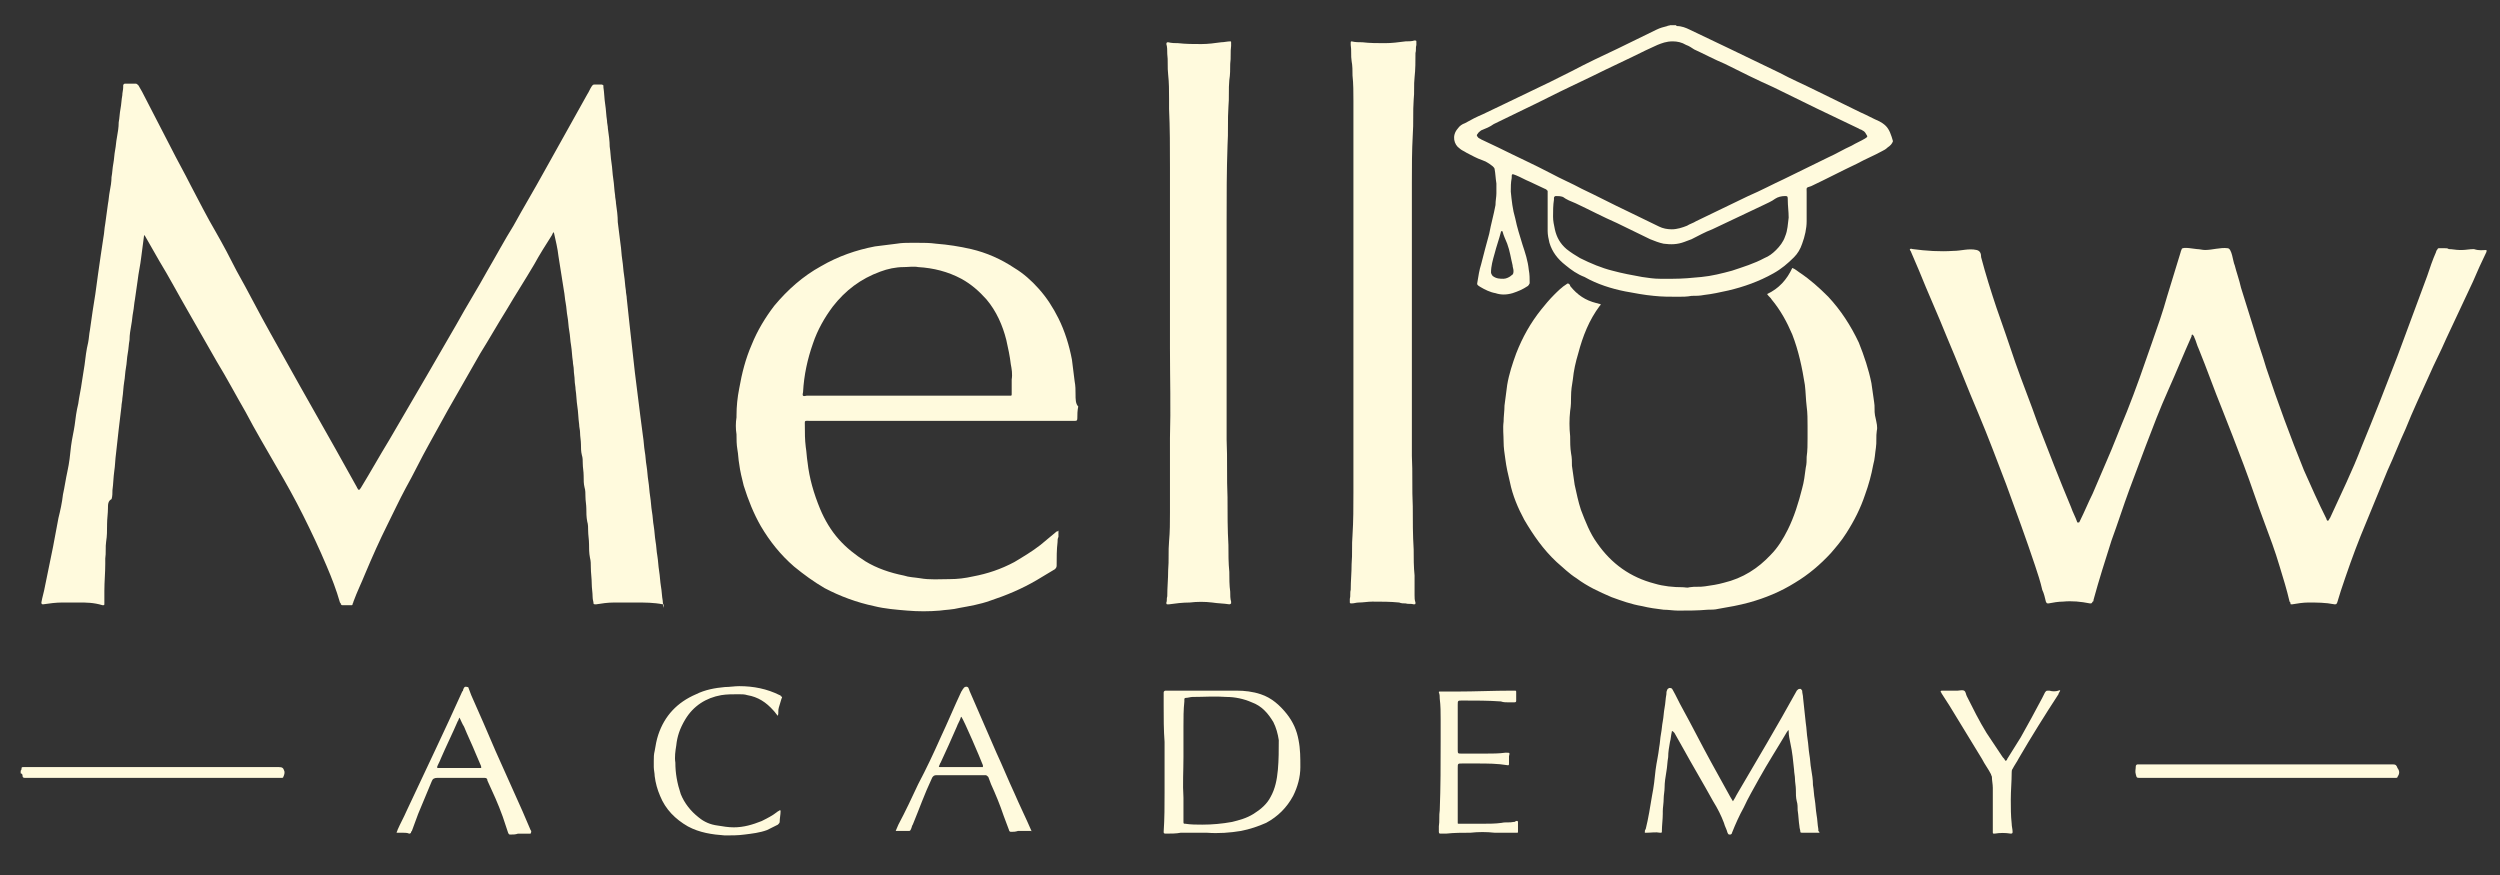
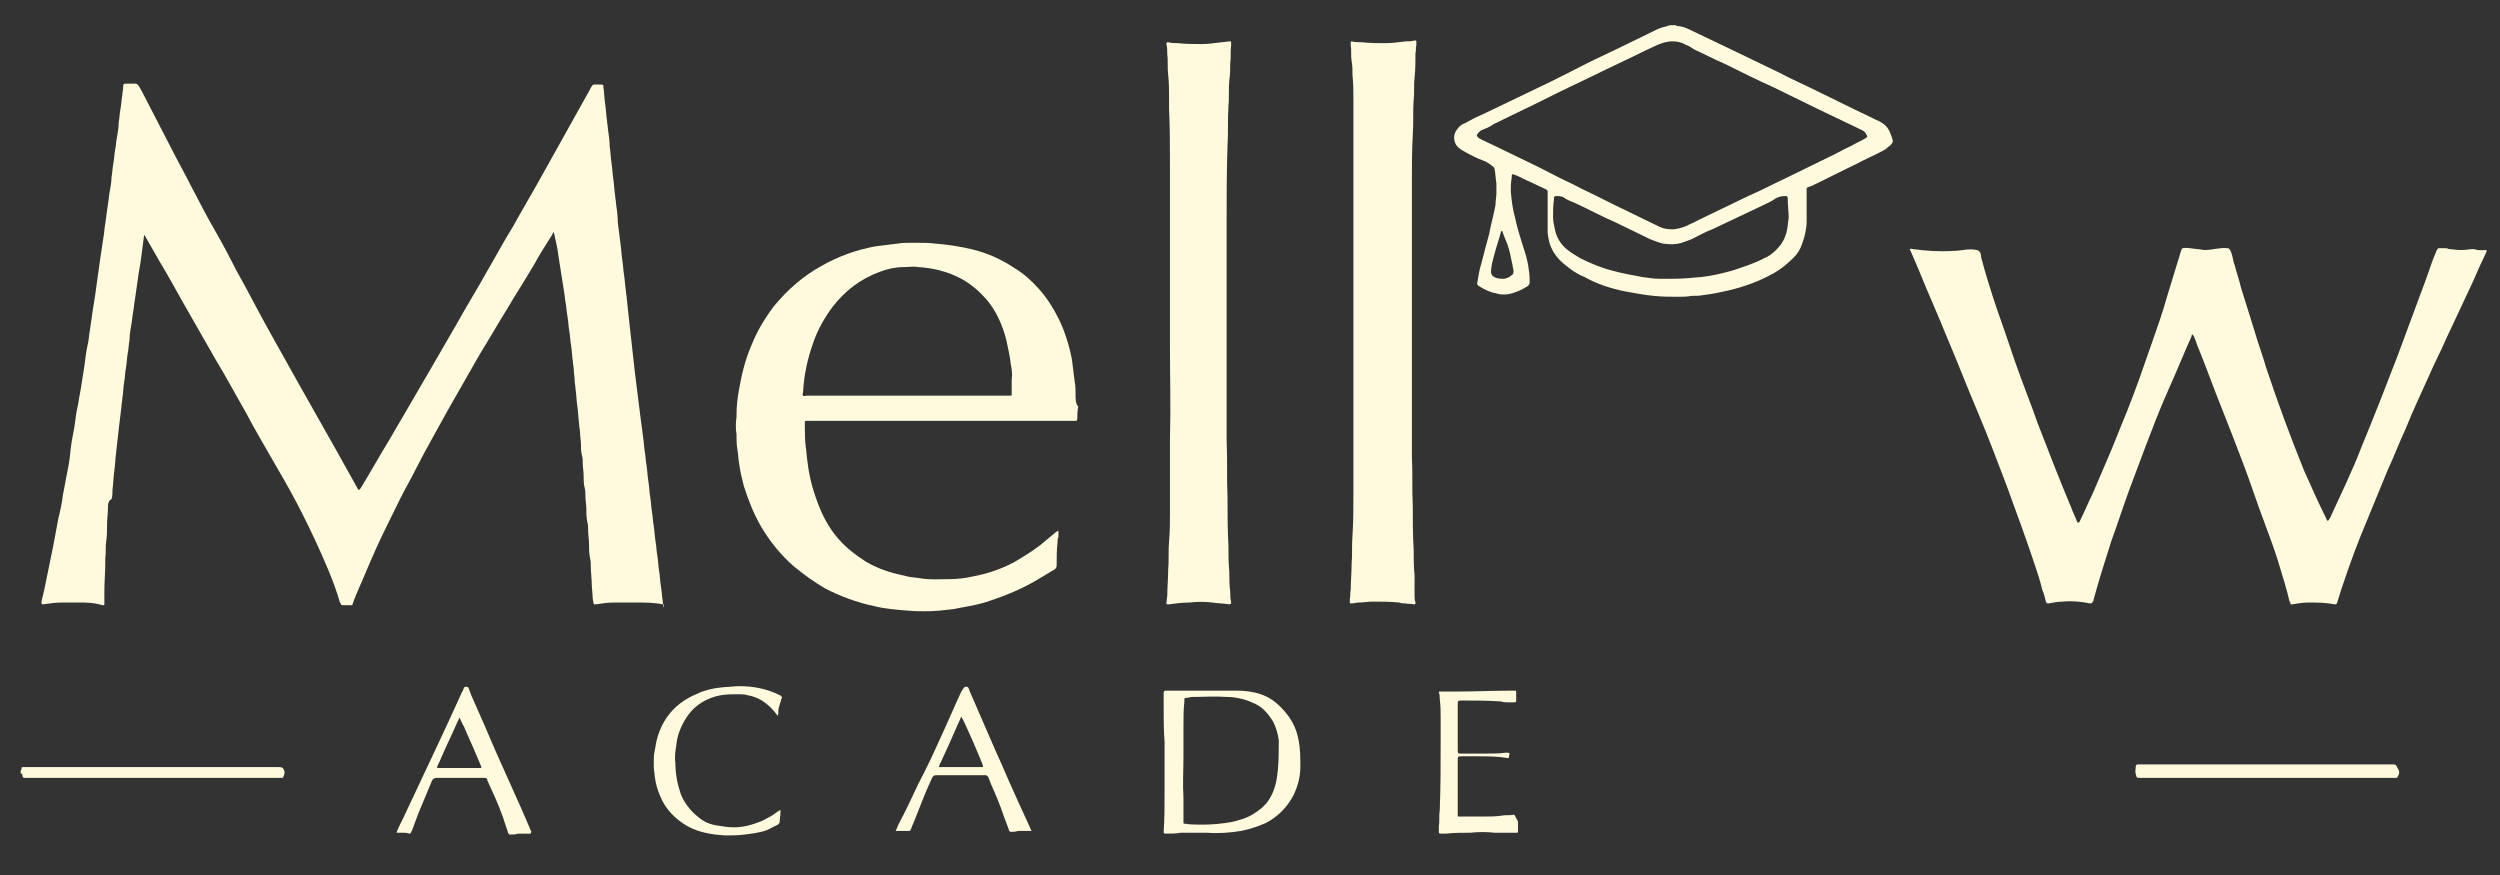
<svg xmlns="http://www.w3.org/2000/svg" version="1.1" id="Layer_1" x="0px" y="0px" viewBox="0 0 278 97.3" style="enable-background:new 0 0 278 97.3;" xml:space="preserve">
  <rect x="0" y="0" width="278" height="97.3" fill="#333333" stroke="none" />
  <style type="text/css">
	.st0{fill:#FFFADD;}
</style>
  <link id="dark-mode-custom-link" rel="stylesheet" type="text/css" />
  <link id="dark-mode-general-link" rel="stylesheet" type="text/css" />
  <g>
    <path class="st0" d="M276.5,27.8V28c-0.3,0.6-0.5,1.1-0.8,1.7c-0.2,0.5-0.5,1.1-0.7,1.6c-1,2.1-2,4.3-3,6.4   c-0.6,1.4-1.3,2.7-1.9,4.1c-0.9,2-1.8,3.9-2.6,5.9c-0.7,1.5-1.3,3.1-2,4.6c-1,2.4-2,4.9-3,7.3c-0.8,2-1.5,4-2.2,6.1   c-0.1,0.4-0.3,0.9-0.4,1.3c-0.1,0.2-0.1,0.2-0.3,0.2c-1-0.2-2-0.2-2.9-0.2c-0.6,0-1.2,0.1-1.8,0.2h-0.1c-0.1,0-0.1,0-0.1-0.1   s0-0.1-0.1-0.2c-0.3-1.3-0.7-2.6-1.1-3.9c-0.5-1.7-1.1-3.3-1.7-4.9c-0.8-2.1-1.5-4.3-2.3-6.4c-0.8-2.1-1.6-4.2-2.4-6.2   c-0.9-2.2-1.7-4.5-2.6-6.7c-0.2-0.4-0.3-0.9-0.5-1.3c0-0.1-0.1-0.2-0.2-0.3c-0.1,0-0.1,0.1-0.1,0.2c-0.9,2-1.7,4-2.6,6   c-0.9,2-1.7,4.1-2.5,6.2c-0.6,1.6-1.2,3.2-1.8,4.8c-0.7,1.9-1.3,3.8-2,5.7c-0.7,2.2-1.4,4.4-2,6.6c0,0.1,0,0.2-0.1,0.2   c-0.1,0.2-0.1,0.2-0.3,0.2c-1-0.2-2-0.3-3-0.2c-0.5,0-1.1,0.1-1.6,0.2c-0.2,0-0.2,0-0.3-0.2c-0.1-0.4-0.2-0.9-0.4-1.3   c-0.2-0.9-0.5-1.8-0.8-2.7c-1-3-2.1-6-3.2-9c-1-2.6-2-5.3-3.1-7.9c-1.2-2.8-2.3-5.7-3.5-8.5c-1-2.5-2.1-4.9-3.1-7.4   c-0.3-0.7-0.6-1.4-0.9-2.1c0-0.1-0.2-0.2-0.1-0.3c0.1-0.1,0.2,0,0.3,0c1.5,0.2,3,0.3,4.5,0.2c0.9,0,1.7-0.3,2.6-0.1   c0.4,0.1,0.5,0.4,0.5,0.8c0.5,1.9,1.1,3.8,1.7,5.6c0.7,2,1.4,4,2.1,6.1c0.8,2.3,1.7,4.5,2.5,6.8c1.2,3.1,2.4,6.2,3.7,9.3   c0.2,0.6,0.5,1.1,0.7,1.7c0,0,0,0,0.1,0h0.1c0-0.1,0.1-0.1,0.1-0.2c0.5-1,0.9-2,1.4-3c0.5-1.2,1-2.3,1.5-3.5   c0.8-1.8,1.5-3.7,2.3-5.6c1-2.5,1.9-5.1,2.8-7.7c0.6-1.7,1.2-3.4,1.7-5.2c0.5-1.6,1-3.3,1.5-4.9c0-0.1,0.1-0.2,0.1-0.3   c0.1-0.3,1.5,0,1.7,0c0.3,0,0.6,0.1,0.9,0.1c0.8,0,1.7-0.3,2.5-0.2c0.5,0,0.6,1.5,0.8,1.9c0.2,0.8,0.5,1.6,0.7,2.5   c0.5,1.6,1,3.2,1.5,4.8c0.4,1.4,0.9,2.7,1.3,4.1c1.3,3.9,2.7,7.7,4.2,11.4c0.8,1.8,1.6,3.6,2.5,5.4c0,0.1,0.1,0.2,0.1,0.2h0.1   c0.1-0.1,0.1-0.2,0.2-0.3c0.6-1.3,1.2-2.6,1.8-3.9c0.6-1.3,1.2-2.7,1.7-4c1.4-3.4,2.7-6.7,4-10.1c1.1-3,2.2-5.9,3.3-8.9   c0.3-0.9,0.6-1.8,1-2.7c0-0.1,0-0.1,0.1-0.2c0.1-0.2,0.1-0.2,0.3-0.2c0.2,0,0.3,0,0.5,0s0.4,0,0.5,0.1c0.4,0,0.8,0.1,1.2,0.1   c0.1,0,0.2,0,0.3,0c0.4,0,0.8-0.1,1.3-0.1C275.7,27.9,276.1,27.8,276.5,27.8z" />
    <path class="st0" d="M209.7,14c-0.2-0.2-0.5-0.4-0.7-0.5c-0.7-0.3-1.4-0.7-2.1-1c-1.6-0.8-3.3-1.6-4.9-2.4c-1.4-0.7-2.8-1.3-4.1-2   c-1.9-0.9-3.7-1.8-5.6-2.7c-1.5-0.7-2.9-1.4-4.4-2.1c-0.4-0.2-0.9-0.4-1.4-0.4c-0.1,0-0.1,0-0.1-0.1h-0.7c-0.1,0.1-0.2,0-0.3,0.1   l0,0c-0.4,0.1-0.8,0.2-1.2,0.4c-1.4,0.7-2.9,1.4-4.3,2.1c-1.7,0.8-3.4,1.6-5.1,2.5c-0.8,0.4-1.6,0.8-2.4,1.2l-5.2,2.5   c-0.8,0.4-1.5,0.7-2.3,1.1c-0.7,0.3-1.3,0.6-2,1c-0.3,0.1-0.6,0.3-0.8,0.6c-0.7,0.8-0.4,1.8,0.2,2.2c0.2,0.2,0.5,0.3,0.8,0.5   c0.6,0.3,1.1,0.6,1.7,0.8c0.3,0.1,0.5,0.2,0.8,0.4c0.1,0.1,0.3,0.2,0.4,0.3c0.1,0.1,0.2,0.2,0.2,0.3c0.1,0.5,0.1,1,0.2,1.6   c0,0.4,0,0.8,0,1.1c0,0.4-0.1,0.8-0.1,1.3c-0.2,1.1-0.5,2.1-0.7,3.2c-0.3,1.1-0.6,2.2-0.9,3.4c-0.2,0.6-0.3,1.3-0.4,1.9   c-0.1,0.4,0,0.4,0.3,0.6c0.5,0.3,1.1,0.6,1.7,0.7c0.6,0.2,1.2,0.2,1.9,0c0.6-0.2,1.1-0.4,1.7-0.8c0.1-0.1,0.1-0.1,0.2-0.3   c0-0.5,0-1-0.1-1.5c-0.1-1-0.4-1.9-0.7-2.8c-0.3-1-0.6-1.9-0.8-2.9c-0.3-1-0.4-2-0.5-3c0-0.5,0-1,0.1-1.5c0-0.5,0-0.5,0.5-0.3   s1,0.5,1.5,0.7c0.6,0.3,1.1,0.5,1.7,0.8c0.1,0,0.1,0.1,0.2,0.1l0,0c0,0,0,0.1,0.1,0.1c0,0.1,0,0.1,0,0.2c0,0.5,0,0.9,0,1.4   c0,1,0,1.9,0,2.9c0,0.4,0.1,0.9,0.2,1.3c0.3,1,0.9,1.8,1.8,2.5c0.6,0.5,1.3,1,2.1,1.3c1.4,0.8,3,1.3,4.5,1.6   c1.1,0.2,2.1,0.4,3.2,0.5c0.9,0.1,1.8,0.1,2.7,0.1c0.5,0,1,0,1.5-0.1c0.5,0,0.9,0,1.4-0.1c0.9-0.1,1.8-0.3,2.7-0.5   c1.7-0.4,3.4-1,5-1.9c0.9-0.5,1.6-1.1,2.3-1.8c0.4-0.4,0.7-0.9,0.9-1.5c0.3-0.8,0.5-1.7,0.5-2.5c0-0.4,0-0.8,0-1.2c0-0.7,0-1.3,0-2   c0-0.6-0.1-0.5,0.5-0.7c1.7-0.8,3.4-1.7,5.1-2.5c0.9-0.5,1.9-0.9,2.8-1.4c0.2-0.1,0.4-0.2,0.6-0.4c0.3-0.2,0.5-0.4,0.6-0.7   C210.3,15,210.1,14.4,209.7,14z M167.6,27.1c0.3,0.8,0.4,1.6,0.6,2.4c0,0.2,0.1,0.4,0.1,0.6s0,0.4-0.2,0.5   c-0.2,0.2-0.6,0.4-0.9,0.4c-0.4,0-0.8,0-1.2-0.3c-0.1-0.1-0.2-0.3-0.2-0.4c0-0.7,0.2-1.4,0.4-2.1c0.2-0.8,0.5-1.6,0.7-2.4   c0,0,0-0.1,0.1-0.1c0,0,0.1,0,0.1,0.1C167.2,26.2,167.4,26.6,167.6,27.1z M166.6,16.4c-0.6-0.3-1.3-0.6-1.9-0.9   c-0.1-0.1-0.3-0.1-0.4-0.3c-0.1-0.1-0.1-0.2,0-0.3c0.1-0.2,0.3-0.3,0.4-0.4c0.5-0.2,1-0.4,1.4-0.7c1.2-0.6,2.3-1.1,3.5-1.7   c1.7-0.8,3.4-1.7,5.1-2.5c0.8-0.4,1.5-0.7,2.3-1.1c2-1,4-1.9,6-2.9c0.4-0.2,0.9-0.4,1.3-0.6c0.5-0.2,1-0.4,1.7-0.4   c0.5,0,1,0.1,1.5,0.4c0.3,0.1,0.6,0.3,0.9,0.5c1.1,0.5,2.2,1.1,3.4,1.6c1.8,0.9,3.6,1.8,5.4,2.6c1.6,0.8,3.3,1.6,4.9,2.4   c1.5,0.7,3.1,1.5,4.6,2.2c0.1,0.1,0.3,0.1,0.4,0.2c0.2,0.1,0.3,0.2,0.4,0.4c0.2,0.3,0.2,0.3-0.1,0.5c-0.5,0.3-1,0.5-1.5,0.8   c-0.9,0.4-1.7,0.9-2.6,1.3c-1.6,0.8-3.3,1.6-4.9,2.4c-1.3,0.6-2.6,1.3-4,1.9c-1.9,0.9-3.9,1.9-5.8,2.8c-0.3,0.2-0.7,0.3-1,0.5   c-0.5,0.2-1.1,0.4-1.7,0.4c-0.5,0-1-0.1-1.4-0.3c-1.2-0.6-2.3-1.1-3.5-1.7c-1.7-0.8-3.4-1.7-5.1-2.5c-1.1-0.6-2.3-1.1-3.4-1.7   C170.6,18.3,168.6,17.4,166.6,16.4z M197.5,27.8c-0.4,0.4-0.8,0.7-1.3,0.9c-1.1,0.6-2.4,1-3.6,1.4c-1.1,0.3-2.3,0.6-3.4,0.7   c-1,0.1-2.1,0.2-3.2,0.2c-0.5,0-0.9,0-1.4,0c-0.7,0-1.3-0.1-2-0.2c-1.1-0.2-2.2-0.4-3.3-0.7c-1.2-0.3-2.4-0.8-3.6-1.4   c-0.5-0.3-1-0.6-1.5-1c-0.7-0.6-1.1-1.3-1.3-2.2c-0.1-0.5-0.2-0.9-0.2-1.4c0-0.6,0-1.3,0.1-1.9c0-0.1,0-0.1,0-0.2s0.1-0.2,0.2-0.2   c0.3,0,0.5,0,0.8,0.1c0.4,0.3,0.9,0.5,1.4,0.7c1.5,0.7,3,1.5,4.6,2.2c1.2,0.6,2.5,1.2,3.7,1.8c0.5,0.2,1,0.4,1.5,0.5   c0.8,0.1,1.5,0.1,2.3-0.2c0.3-0.1,0.5-0.2,0.8-0.3c0.8-0.4,1.5-0.8,2.3-1.1c1.9-0.9,3.8-1.8,5.7-2.7c0.4-0.2,0.9-0.4,1.3-0.7   c0.3-0.2,0.7-0.3,1.1-0.3c0.2,0,0.3,0,0.3,0.3v0.1c0,0.7,0.1,1.3,0.1,2c-0.1,0.7-0.1,1.4-0.4,2.1C198.3,26.9,197.9,27.4,197.5,27.8   z" />
    <path class="st0" d="M31.5,86.4c0,0.1-0.1,0.1-0.2,0.1s-0.2,0-0.3,0H2.9c-0.3,0-0.4,0-0.4-0.3c0-0.1-0.1-0.2-0.2-0.2v-0.3l0,0   c0.1-0.1,0.1-0.2,0.1-0.3c0-0.1,0.1-0.1,0.2-0.1c0.1,0,0.2,0,0.3,0h28H31c0.4,0,0.5,0.1,0.6,0.4C31.7,85.9,31.6,86.2,31.5,86.4z" />
    <path class="st0" d="M73.7,67.2c-1-0.2-2-0.2-3-0.2c-0.8,0-1.6,0-2.4,0c-0.7,0-1.4,0.1-2,0.2h-0.1c-0.1,0-0.2,0-0.2-0.1   c0-0.2-0.1-0.4-0.1-0.7c0-0.5-0.1-1-0.1-1.5c0-0.6-0.1-1.2-0.1-1.8c0-0.4,0-0.7-0.1-1.1c-0.1-0.5-0.1-1-0.1-1.5s-0.1-1-0.1-1.5   c0-0.3,0-0.7-0.1-1c-0.1-0.5-0.1-1-0.1-1.4c0-0.5-0.1-0.9-0.1-1.4c0-0.3,0-0.7-0.1-1c-0.1-0.4-0.1-0.8-0.1-1.3s-0.1-0.9-0.1-1.4   c0-0.3,0-0.6-0.1-0.9c-0.1-0.4-0.1-0.8-0.1-1.2s-0.1-0.9-0.1-1.3c0-0.3-0.1-0.6-0.1-0.9c-0.1-0.7-0.1-1.4-0.2-2s-0.1-1.3-0.2-1.9   c0-0.3-0.1-0.7-0.1-1c0-0.4-0.1-0.8-0.1-1.2c0-0.3-0.1-0.6-0.1-0.9c-0.1-0.6-0.1-1.2-0.2-1.8c-0.1-0.5-0.1-1.1-0.2-1.6   c-0.1-0.5-0.1-1.1-0.2-1.6c-0.1-0.5-0.1-1-0.2-1.5c-0.1-0.5-0.1-0.9-0.2-1.4c-0.1-0.7-0.2-1.3-0.3-1.9s-0.2-1.2-0.3-1.9   c-0.1-0.9-0.3-1.7-0.5-2.6v-0.1c-0.1,0.1-0.2,0.2-0.2,0.3c-0.7,1.1-1.4,2.2-2,3.3c-1,1.7-2.1,3.4-3.1,5.1c-1,1.6-1.9,3.2-2.9,4.8   c-1.2,2.1-2.4,4.2-3.6,6.3c-0.7,1.3-1.4,2.5-2.1,3.8c-0.9,1.6-1.7,3.3-2.6,4.9c-0.7,1.3-1.3,2.6-2,4c-0.9,1.8-1.7,3.6-2.5,5.5   c-0.4,1-0.9,2-1.3,3.1c0,0.1-0.1,0.2-0.1,0.3c0,0.1-0.1,0.1-0.1,0.1c-0.3,0-0.7,0-1,0c-0.1,0-0.1,0-0.2-0.1c0-0.1,0-0.1-0.1-0.2   c-0.4-1.4-0.9-2.7-1.5-4.1c-0.8-1.9-1.7-3.8-2.6-5.6c-0.9-1.8-1.9-3.6-2.9-5.3c-1.2-2.1-2.4-4.1-3.5-6.2c-1.1-1.9-2.1-3.8-3.2-5.6   c-1.1-1.9-2.1-3.7-3.2-5.6c-1.1-1.9-2.1-3.8-3.2-5.6c-0.5-0.9-1.1-1.9-1.6-2.8c-0.1-0.1-0.1,0-0.1,0.1c-0.1,0.8-0.2,1.5-0.3,2.3   c-0.1,0.9-0.3,1.7-0.4,2.6c-0.1,0.7-0.2,1.4-0.3,2.1c-0.1,0.5-0.1,0.9-0.2,1.4c-0.1,0.5-0.1,0.9-0.2,1.4c-0.1,0.6-0.2,1.1-0.2,1.7   c-0.1,0.5-0.1,1-0.2,1.5c-0.1,0.5-0.1,1.1-0.2,1.6c-0.1,0.5-0.1,1.1-0.2,1.6c-0.1,0.6-0.1,1.2-0.2,1.8c0,0.3-0.1,0.6-0.1,0.9   c-0.1,0.8-0.2,1.7-0.3,2.5c-0.1,0.9-0.2,1.8-0.3,2.7c-0.1,0.7-0.1,1.4-0.2,2c-0.1,0.7-0.1,1.4-0.2,2.1c0,0.3,0,0.7-0.1,1   c-0.4,0.2-0.4,0.6-0.4,1c0,0.6-0.1,1.2-0.1,1.8v0.1c0,0.6,0,1.2-0.1,1.8s0,1.3-0.1,1.9c0,0.2,0,0.4,0,0.6c0,1-0.1,2-0.1,3   c0,0.5,0,0.9,0,1.4c0,0.2,0,0.2-0.2,0.2C10.4,67,9.6,67,8.8,67c-0.6,0-1.3,0-1.9,0c-0.7,0-1.4,0.1-2.1,0.2c-0.1,0-0.2,0-0.2-0.2   c0.1-0.6,0.3-1.2,0.4-1.8c0.3-1.5,0.6-2.9,0.9-4.4c0.2-1.1,0.4-2.1,0.6-3.2C6.7,56.8,6.9,55.9,7,55c0.2-0.9,0.3-1.7,0.5-2.6   c0.2-0.9,0.3-1.8,0.4-2.8C8,48.8,8.2,48,8.3,47.3c0.1-0.8,0.2-1.6,0.4-2.4c0.1-0.8,0.3-1.6,0.4-2.4c0.1-0.6,0.2-1.3,0.3-1.9   c0.1-0.8,0.2-1.7,0.4-2.5c0.1-0.5,0.1-0.9,0.2-1.4c0.1-0.7,0.2-1.4,0.3-2.1c0.1-0.6,0.2-1.3,0.3-1.9c0.1-0.7,0.2-1.4,0.3-2.2   c0.1-0.7,0.2-1.4,0.3-2.1s0.2-1.3,0.3-2c0.1-0.5,0.1-1,0.2-1.5c0.1-0.7,0.2-1.5,0.3-2.2c0.1-0.5,0.1-0.9,0.2-1.4   c0.1-0.5,0.2-1.1,0.2-1.6c0.1-0.5,0.1-1,0.2-1.5c0.1-0.5,0.1-1,0.2-1.5c0.1-0.5,0.1-0.9,0.2-1.4c0.1-0.6,0.2-1.1,0.2-1.7   c0.1-0.5,0.1-1,0.2-1.5c0.1-0.5,0.1-1,0.2-1.5c0-0.3,0.1-0.6,0.1-0.9c0-0.1,0-0.2,0-0.2c0-0.1,0.1-0.2,0.2-0.2c0.4,0,0.8,0,1.2,0   c0.1,0,0.2,0.1,0.3,0.2c0.1,0.2,0.3,0.5,0.4,0.7c1.1,2.1,2.1,4.1,3.2,6.2c0.7,1.4,1.5,2.8,2.2,4.2c0.9,1.7,1.8,3.5,2.8,5.2   c0.8,1.4,1.6,2.9,2.3,4.3c1.3,2.3,2.5,4.7,3.8,7c1.1,2,2.2,3.9,3.3,5.9c1.3,2.3,2.6,4.6,3.9,6.9c0.8,1.4,1.6,2.9,2.4,4.3   c0,0.1,0.1,0.1,0.1,0.2c0.1,0.1,0.2,0.1,0.2,0l0.1-0.1c1.1-1.8,2.1-3.6,3.2-5.4c1.4-2.4,2.8-4.8,4.2-7.2c1.1-1.9,2.2-3.8,3.3-5.7   c1.1-2,2.3-3.9,3.4-5.9c1-1.7,1.9-3.4,2.9-5c1.1-2,2.3-4,3.4-6c0.8-1.4,1.6-2.9,2.4-4.3c0.8-1.4,1.6-2.9,2.4-4.3   c0.2-0.3,0.3-0.6,0.5-0.9c0.1-0.1,0.1-0.2,0.3-0.2c0.3,0,0.5,0,0.8,0c0.1,0,0.2,0.1,0.2,0.1c0,0.1,0,0.2,0,0.2   c0.1,0.6,0.1,1.3,0.2,1.9c0.1,0.6,0.1,1.2,0.2,1.8c0,0.3,0.1,0.6,0.1,0.9c0.1,0.7,0.2,1.4,0.2,2c0.1,0.6,0.1,1.2,0.2,1.8   c0.1,0.6,0.1,1.2,0.2,1.8c0.1,0.6,0.1,1.2,0.2,1.8c0,0.3,0.1,0.6,0.1,0.9c0.1,0.7,0.2,1.4,0.2,2.1c0.1,0.8,0.2,1.6,0.3,2.4   c0.1,0.6,0.1,1.2,0.2,1.8c0.1,0.6,0.1,1.1,0.2,1.7s0.1,1.1,0.2,1.7c0,0.3,0.1,0.6,0.1,0.9c0.1,0.9,0.2,1.8,0.3,2.8   c0.1,0.9,0.2,1.8,0.3,2.7c0.1,0.9,0.2,1.8,0.3,2.7c0.1,0.8,0.2,1.6,0.3,2.4c0.1,0.8,0.2,1.6,0.3,2.4c0.1,0.8,0.2,1.5,0.3,2.3   c0.1,0.6,0.1,1.1,0.2,1.7c0.1,0.5,0.1,1.1,0.2,1.6c0.1,0.6,0.1,1.1,0.2,1.7c0.1,0.6,0.1,1.1,0.2,1.7c0.1,0.6,0.1,1.1,0.2,1.7   c0.1,0.5,0.1,1.1,0.2,1.6c0.1,0.6,0.1,1.1,0.2,1.7c0.1,0.5,0.1,1.1,0.2,1.6c0.1,0.6,0.1,1.1,0.2,1.7s0.1,1.1,0.2,1.7   c0.1,0.5,0.1,1.1,0.2,1.6c0,0.3,0.1,0.5,0.1,0.8C73.9,67.2,73.8,67.2,73.7,67.2z" />
    <path class="st0" d="M119.6,43.8c0-0.4,0-0.9-0.1-1.4c-0.1-0.8-0.2-1.6-0.3-2.4c-0.3-1.6-0.8-3.2-1.5-4.6c-0.6-1.2-1.3-2.3-2.2-3.3   c-0.8-0.9-1.7-1.7-2.7-2.3c-1.5-1-3.1-1.7-4.8-2.1c-1.3-0.3-2.6-0.5-3.9-0.6c-0.7-0.1-1.4-0.1-2.1-0.1c-0.2,0-0.5,0-0.7,0   c-0.5,0-1,0-1.6,0.1c-0.8,0.1-1.6,0.2-2.4,0.3c-2.1,0.4-4.1,1.1-6,2.2c-2,1.1-3.7,2.6-5.2,4.4c-1,1.3-1.9,2.8-2.5,4.3   c-0.7,1.6-1.1,3.2-1.4,4.9c-0.2,1-0.3,2-0.3,3c0,0.1,0,0.2,0,0.2c-0.1,0.6-0.1,1.3,0,1.9c0,0.6,0,1.1,0.1,1.7   c0.1,0.5,0.1,1.1,0.2,1.6c0.1,0.8,0.3,1.6,0.5,2.4c0.5,1.6,1.1,3.1,1.9,4.5c1,1.7,2.2,3.2,3.7,4.5c1.1,0.9,2.2,1.7,3.4,2.4   c1.7,0.9,3.6,1.6,5.5,2c1.2,0.3,2.5,0.4,3.7,0.5s2.4,0.1,3.6,0c0.7-0.1,1.4-0.1,2.2-0.3c1.1-0.2,2.3-0.4,3.4-0.8   c1.8-0.6,3.5-1.3,5.2-2.3c0.7-0.4,1.3-0.8,2-1.2c0.1-0.1,0.2-0.2,0.2-0.4c0-0.9,0-1.8,0.1-2.6c0-0.2,0-0.4,0.1-0.6   c0-0.2,0-0.4,0-0.7c-0.1,0.1-0.1,0.1-0.2,0.1c-0.6,0.5-1.2,1-1.8,1.5c-0.9,0.7-1.9,1.3-2.9,1.9c-1.5,0.8-3,1.3-4.6,1.6   c-0.9,0.2-1.7,0.3-2.6,0.3c-1.1,0-2.2,0.1-3.3-0.1c-0.6-0.1-1.2-0.1-1.8-0.3c-1.5-0.3-3-0.8-4.3-1.6c-1.1-0.7-2.1-1.5-2.9-2.4   c-0.9-1-1.6-2.2-2.1-3.4c-0.7-1.7-1.2-3.4-1.4-5.2c-0.1-0.6-0.1-1.1-0.2-1.7c-0.1-0.8-0.1-1.6-0.1-2.3s-0.1-0.6,0.6-0.6   c9.7,0,19.3,0,29,0c0.1,0,0.2,0,0.4,0c0.2,0,0.3,0,0.3-0.3c0-0.4,0-0.8,0.1-1.3C119.6,44.9,119.6,44.4,119.6,43.8z M112.5,42.2   c0,0.5,0,1.1,0,1.6c0,0.2,0,0.2-0.2,0.2c-0.1,0-0.2,0-0.4,0h-11.1c-3.7,0-7.4,0-11.1,0c-0.1,0-0.3,0.1-0.4,0s0-0.3,0-0.4   c0.1-1.9,0.5-3.7,1.1-5.4c0.5-1.5,1.3-2.9,2.2-4.1c1.4-1.8,3.1-3.1,5.3-3.9c0.8-0.3,1.7-0.5,2.6-0.5c0.5,0,1.1-0.1,1.6,0   c1.7,0.1,3.3,0.5,4.8,1.3c1.1,0.6,2,1.4,2.8,2.3c1.1,1.3,1.8,2.9,2.2,4.5c0.2,0.9,0.4,1.8,0.5,2.7C112.5,41,112.6,41.6,112.5,42.2z   " />
-     <path class="st0" d="M208.7,47.9c-0.1,0.6,0,1.3-0.1,1.9c-0.1,0.6-0.1,1.2-0.3,1.9c-0.2,1.1-0.5,2.2-0.9,3.3   c-0.5,1.5-1.2,2.9-2.1,4.3c-0.5,0.8-1.1,1.5-1.7,2.2c-1.2,1.3-2.5,2.4-4,3.3c-1.6,1-3.3,1.7-5.1,2.2c-1.1,0.3-2.2,0.5-3.4,0.7   c-0.4,0.1-0.8,0.1-1.2,0.1c-1.1,0.1-2.2,0.1-3.3,0.1c-0.5,0-1.1-0.1-1.6-0.1c-0.8-0.1-1.6-0.2-2.4-0.4c-1.2-0.2-2.3-0.6-3.4-1   c-1.4-0.6-2.7-1.2-3.9-2.1c-0.8-0.5-1.5-1.2-2.2-1.8c-1.5-1.4-2.6-3-3.6-4.7c-0.7-1.3-1.3-2.7-1.6-4.2c-0.2-0.8-0.4-1.7-0.5-2.5   c-0.1-0.7-0.2-1.3-0.2-2s-0.1-1.5,0-2.2c0-0.6,0.1-1.2,0.1-1.8c0.1-0.8,0.2-1.5,0.3-2.3c0.2-1.2,0.6-2.4,1-3.5   c0.7-1.8,1.6-3.4,2.8-4.9c0.4-0.5,0.9-1.1,1.4-1.6c0.4-0.4,0.9-0.9,1.4-1.2c0.1-0.1,0.2-0.1,0.3,0s0.1,0.1,0.1,0.2   c0.8,1,1.7,1.6,2.9,1.9c0.1,0,0.3,0.1,0.4,0.1c0.1,0,0.1,0.1,0.1,0.1l-0.1,0.1c-1.2,1.6-1.9,3.4-2.4,5.3c-0.3,1-0.5,1.9-0.6,2.9   c-0.1,0.6-0.2,1.2-0.2,1.9c0,0.5,0,1-0.1,1.6c-0.1,0.9-0.1,1.9,0,2.8c0,0.6,0,1.3,0.1,1.9c0.1,0.5,0.1,0.9,0.1,1.4   c0.1,0.7,0.2,1.4,0.3,2.1c0.2,0.9,0.4,1.9,0.7,2.8c0.5,1.3,1,2.6,1.8,3.7c1.6,2.3,3.7,3.8,6.4,4.5c1,0.3,2.1,0.4,3.1,0.4   c0.3,0,0.5,0.1,0.8,0c0.6-0.1,1.1,0,1.7-0.1c0.7-0.1,1.4-0.2,2.1-0.4c2.1-0.5,3.8-1.6,5.2-3.1c0.8-0.8,1.4-1.8,1.9-2.8   c0.7-1.4,1.2-3,1.6-4.6c0.2-0.7,0.3-1.5,0.4-2.3c0.1-0.4,0.1-0.8,0.1-1.2c0.1-0.7,0.1-1.4,0.1-2.1c0-0.4,0-0.8,0-1.3   c0-0.7,0-1.5-0.1-2.2c-0.1-0.8-0.1-1.6-0.2-2.4c-0.3-1.9-0.7-3.8-1.4-5.6c-0.6-1.4-1.3-2.7-2.3-3.9c-0.1-0.2-0.3-0.3-0.5-0.6   c1.3-0.6,2.2-1.6,2.8-2.9c0.3,0.1,0.5,0.3,0.8,0.5c1.2,0.8,2.2,1.7,3.2,2.7c1.4,1.5,2.5,3.2,3.4,5.1c0.6,1.5,1.1,3,1.4,4.5   c0.1,0.7,0.2,1.4,0.3,2.1c0.1,0.5,0,1,0.1,1.5C208.7,47.1,208.8,47.5,208.7,47.9z" />
    <path class="st0" d="M157.3,66.2c0,0.3,0,0.5,0.1,0.8c0,0.2,0,0.2-0.2,0.2c-0.3-0.1-0.6,0-0.9-0.1c-0.2,0-0.5,0-0.7-0.1   c-1-0.1-2-0.1-3-0.1c-0.5,0-1,0.1-1.5,0.1c-0.3,0-0.5,0.1-0.8,0.1c-0.1,0-0.2,0-0.2-0.1s0-0.3,0-0.4c0.1-0.3,0-0.7,0.1-1   c0-1,0.1-1.9,0.1-2.9c0.1-1.1,0-2.1,0.1-3.2c0.1-1.6,0.1-3.1,0.1-4.7c0-0.1,0-0.2,0-0.3V34.8l0,0c0-5.9,0-11.8,0-17.7   c0-2,0-3.9,0-5.9c0-0.9,0-1.9-0.1-2.8c0-0.5,0-1.1-0.1-1.6c-0.1-0.6,0-1.2-0.1-1.8c0-0.1,0-0.2,0-0.3c0-0.1,0.1-0.1,0.1-0.1   c0.4,0.1,0.8,0.1,1.2,0.1c0.8,0.1,1.7,0.1,2.5,0.1s1.5-0.1,2.3-0.2c0.3,0,0.7,0,1-0.1c0.1,0,0.2,0,0.2,0.1s0,0.2,0,0.4   c-0.1,0.3,0,0.6-0.1,0.9c0,0.9,0,1.8-0.1,2.7c-0.1,0.8,0,1.7-0.1,2.5c-0.1,1.3,0,2.6-0.1,3.9c-0.1,1.8-0.1,3.5-0.1,5.3   c0,6.5,0,13,0,19.5c0,2.9,0,5.7,0,8.6c0,0.8,0,1.6,0,2.3c0.1,1.9,0,3.7,0.1,5.6c0,1.6,0,3.2,0.1,4.8c0,1,0,1.9,0.1,2.9   C157.3,64.8,157.3,65.5,157.3,66.2z" />
    <path class="st0" d="M136.9,67.1C136.9,67.1,136.8,67.2,136.9,67.1c-0.1,0.1-0.2,0.1-0.2,0.1c-0.6-0.1-1.3-0.1-1.9-0.2   c-0.8-0.1-1.7-0.1-2.5,0c-0.8,0-1.6,0.1-2.3,0.2c-0.1,0-0.1,0-0.2,0c-0.1,0-0.1-0.1-0.1-0.1V67c0.1-0.2,0-0.4,0.1-0.7   c0-1,0.1-1.9,0.1-2.9c0.1-1.1,0-2.1,0.1-3.2c0.1-1.1,0.1-2.1,0.1-3.2c0-1,0-2.1,0-3.1c0-1.7,0-3.5,0-5.2c0.1-3.3,0-6.7,0-10   c0-3.4,0-6.7,0-10.1c0-3.3,0-6.7,0-10c0-2.2,0-4.4-0.1-6.5c0-0.4,0-0.7,0-1.1c0-0.9,0-1.8-0.1-2.7c-0.1-0.8,0-1.6-0.1-2.3   c0-0.4,0-0.8-0.1-1.1c0-0.2,0.1-0.2,0.2-0.2c0.4,0.1,0.8,0.1,1.1,0.1c0.9,0.1,1.7,0.1,2.6,0.1c0.7,0,1.5-0.1,2.2-0.2   c0.3,0,0.7-0.1,1-0.1c0.1,0,0.1,0,0.1,0.1s0,0.2,0,0.4c-0.1,0.7,0,1.3-0.1,2c0,0.6,0,1.2-0.1,1.8c-0.1,1,0,2-0.1,3   c-0.1,1.4,0,2.8-0.1,4.3c-0.1,2.8-0.1,5.6-0.1,8.4s0,5.6,0,8.3c0,2.8,0,5.6,0,8.4c0,1.5,0,3,0,4.6c0,1,0,2,0,3   c0.1,2.1,0,4.3,0.1,6.4v0.1c0,1.7,0,3.5,0.1,5.2c0,1,0,2,0.1,3c0,0.7,0,1.5,0.1,2.2c0,0.4,0,0.8,0.1,1.1   C136.9,67,136.9,67,136.9,67.1z" />
-     <path class="st0" d="M202.1,92.6c-0.2,0-0.4,0-0.5,0s-0.3,0-0.5,0s-0.5,0-0.7,0c-0.1,0-0.2,0-0.2-0.1c0-0.2-0.1-0.4-0.1-0.6   c-0.1-0.6-0.1-1.2-0.2-1.8c0-0.3,0-0.7-0.1-1c-0.1-0.4-0.1-0.8-0.1-1.3c0-0.4-0.1-0.8-0.1-1.2c0-0.3-0.1-0.7-0.1-1   c-0.1-1-0.2-2-0.4-2.9c-0.1-0.5-0.2-0.9-0.2-1.4c0,0,0,0,0-0.1c-0.1,0-0.1,0.1-0.2,0.2c-1,1.7-2.1,3.4-3.1,5.2   c-0.6,1.1-1.2,2.1-1.7,3.2c-0.5,0.9-0.9,1.8-1.3,2.8c0,0.1-0.1,0.2-0.2,0.2c-0.2,0-0.2,0-0.3-0.2c-0.1-0.4-0.3-0.7-0.4-1.1   c-0.3-0.8-0.7-1.6-1.2-2.4c-1.1-2-2.3-4-3.4-6c-0.3-0.5-0.6-1.1-0.9-1.6l-0.1-0.1l-0.1-0.1c-0.1,0-0.1,0-0.1,0.1   c-0.1,0.4-0.1,0.8-0.2,1.1c-0.1,0.6-0.2,1.1-0.2,1.7c-0.1,0.5-0.1,1.1-0.2,1.6c-0.1,0.6-0.2,1.2-0.2,1.8c0,0.4-0.1,0.8-0.1,1.2   c0,0.5-0.1,1-0.1,1.4c0,0.1,0,0.2,0,0.3c0,0.6-0.1,1.3-0.1,1.9c0,0.2,0,0.2-0.2,0.2c-0.5-0.1-1,0-1.5,0c-0.1,0-0.1,0-0.2,0   c0-0.2,0-0.3,0.1-0.4c0.3-1.2,0.5-2.5,0.7-3.7c0.2-1,0.3-1.9,0.4-2.9c0.1-0.8,0.3-1.6,0.4-2.5c0.1-0.5,0.1-1,0.2-1.5   c0.1-0.5,0.1-0.9,0.2-1.4c0.1-0.5,0.1-1,0.2-1.5c0.1-0.5,0.1-1,0.2-1.5c0-0.2,0-0.3,0.1-0.5c0-0.1,0.1-0.1,0.2-0.2   c0.2,0,0.3,0,0.4,0.2c0.4,0.7,0.7,1.4,1.1,2.1c1.1,2,2.1,4,3.2,6c0.7,1.3,1.4,2.5,2.1,3.8c0.1,0.2,0.2,0.3,0.3,0.5   c0.2-0.3,0.3-0.5,0.4-0.7c1.1-1.9,2.3-3.9,3.4-5.8c1.1-1.9,2.2-3.8,3.3-5.8l0.1-0.1c0.1-0.1,0.2-0.1,0.3-0.1s0.1,0.1,0.2,0.2   c0,0.3,0.1,0.5,0.1,0.8c0.1,0.9,0.2,1.9,0.3,2.8c0.1,0.6,0.1,1.2,0.2,1.8c0.1,0.6,0.1,1.1,0.2,1.7c0.1,0.5,0.1,1.1,0.2,1.6   c0.1,0.6,0.2,1.2,0.2,1.8c0.1,0.5,0.1,1.1,0.2,1.6c0.1,0.6,0.1,1.1,0.2,1.7c0.1,0.5,0.1,1.1,0.2,1.6c0,0.1,0,0.1,0,0.2   C202.4,92.6,202.4,92.6,202.1,92.6z" />
    <path class="st0" d="M144.4,82.3c-0.2-1.1-0.6-2-1.3-2.9c-0.8-1-1.7-1.8-2.9-2.2c-0.9-0.3-1.8-0.4-2.7-0.4c-1.3,0-2.7,0-4,0   c-0.4,0-0.8,0-1.3,0c-0.6,0-1.1,0-1.7,0c-0.3,0-0.6,0-0.9,0c-0.1,0-0.2,0.1-0.2,0.2s0,0.3,0,0.4c0,0.4,0,0.7,0,1.1   c0,1.3,0,2.7,0.1,4c0,1.9,0,3.7,0,5.6c0,1.5,0,2.9-0.1,4.4c0,0.1,0,0.2,0.2,0.2c0.6,0,1.2,0,1.7-0.1c0.2,0,0.3,0,0.5,0   c0.1,0,0.2,0,0.4,0c0.7,0,1.3,0,2,0c1.3,0.1,2.6,0,3.8-0.2c1-0.2,1.9-0.5,2.8-0.9c1.3-0.7,2.3-1.7,3-3c0.5-1,0.8-2.1,0.8-3.2   C144.6,84.3,144.6,83.3,144.4,82.3z M142.1,85.6c-0.1,1.1-0.3,2.1-0.8,3c-0.4,0.8-1.1,1.4-1.9,1.9c-0.8,0.5-1.6,0.7-2.4,0.9   c-1.1,0.2-2.2,0.3-3.3,0.3c-0.6,0-1.3,0-1.9-0.1c-0.2,0-0.2,0-0.2-0.3c0-0.4,0-0.8,0-1.1c0-0.5,0-1,0-1.5c-0.1-1.5,0-3,0-4.5   c0-1.1,0-2.2,0-3.4c0-0.9,0-1.9,0.1-2.8c0-0.1,0-0.1,0-0.2s0-0.2,0.2-0.2s0.5-0.1,0.7-0.1c1.3,0,2.5-0.1,3.8,0   c0.9,0,1.9,0.2,2.8,0.6c1.1,0.4,1.8,1.2,2.4,2.2c0.3,0.6,0.5,1.3,0.6,2C142.2,83.4,142.2,84.5,142.1,85.6z" />
    <path class="st0" d="M75.2,82.9c-0.1,0.6-0.2,1.3-0.1,1.9c0,1.2,0.2,2.3,0.6,3.5c0.4,1,1.1,1.9,2,2.6c0.6,0.5,1.3,0.8,2.1,0.9   c0.6,0.1,1.2,0.2,1.8,0.2c1.1,0,2.1-0.3,3.1-0.7c0.6-0.3,1.2-0.6,1.7-1c0.1-0.1,0.2-0.1,0.3-0.2c0.1,0,0.1,0,0.1,0.1l0,0   c0,0.4-0.1,0.8-0.1,1.2c0,0.1-0.1,0.2-0.2,0.3c-0.4,0.2-0.8,0.4-1.2,0.6c-0.8,0.3-1.7,0.4-2.5,0.5c-0.7,0.1-1.5,0.1-2.2,0.1   c-1.4-0.1-2.8-0.3-4.1-1c-1.4-0.8-2.5-1.9-3.1-3.4c-0.3-0.7-0.5-1.4-0.6-2.2c0-0.3-0.1-0.7-0.1-1c0-0.2,0-0.5,0-0.7   c0-0.4,0-0.7,0.1-1.1c0.1-0.6,0.2-1.2,0.4-1.8c0.7-2.1,2.1-3.6,4.2-4.5c1-0.5,2.1-0.7,3.2-0.8c0.5,0,1.1-0.1,1.6-0.1   c1.6,0,3.1,0.3,4.5,1c0.1,0,0.1,0,0.1,0.1c0.2,0.1,0.2,0.1,0.1,0.3c-0.1,0.3-0.2,0.7-0.3,1c-0.1,0.3,0,0.6-0.1,0.9   c-0.2-0.2-0.3-0.4-0.5-0.6c-0.8-0.9-1.7-1.5-2.9-1.7c-0.3-0.1-0.6-0.1-1-0.1c-0.6,0-1.3,0-1.9,0.1c-1.7,0.3-3.1,1.2-4,2.7   C75.6,81,75.3,81.9,75.2,82.9z" />
    <path class="st0" d="M114.7,92.4c-0.6-1.4-1.3-2.8-1.9-4.2c-0.7-1.5-1.3-3-2-4.5c-1-2.3-2-4.6-3-6.9c0-0.1-0.1-0.2-0.1-0.3   l-0.1-0.1c-0.2-0.1-0.4,0-0.5,0.2c-0.1,0.1-0.1,0.2-0.2,0.3c-0.8,1.7-1.5,3.4-2.3,5.1c-0.8,1.8-1.6,3.5-2.5,5.2   c-0.7,1.5-1.4,3-2.2,4.5c-0.1,0.2-0.2,0.5-0.3,0.7c0.2,0,0.4,0,0.5,0c0.2,0,0.4,0,0.6,0c0.1,0,0.2,0,0.3,0c0.2,0,0.2,0,0.3-0.2   c0.1-0.2,0.1-0.4,0.2-0.5c0.7-1.7,1.3-3.4,2.1-5.1c0.1-0.3,0.3-0.4,0.5-0.4c0.1,0,0.1,0,0.2,0c1.7,0,3.3,0,5,0c0.1,0,0.2,0,0.3,0   c0.1,0,0.2,0.1,0.3,0.2c0.1,0.3,0.2,0.5,0.3,0.8c0.5,1.1,1,2.3,1.4,3.5c0.2,0.5,0.4,1.1,0.6,1.6c0,0.1,0.1,0.2,0.2,0.2   c0.3,0,0.5,0,0.8-0.1c0.2,0,0.4,0,0.6,0C114.1,92.4,114.4,92.4,114.7,92.4C114.8,92.5,114.8,92.4,114.7,92.4z M109.3,85.3   c-0.1,0-0.2,0-0.2,0c-1.5,0-3,0-4.4,0c-0.1,0-0.1,0-0.2,0s-0.1-0.1-0.1-0.1c0.1-0.1,0.1-0.3,0.2-0.4c0.6-1.3,1.2-2.6,1.8-4   c0.1-0.3,0.3-0.6,0.4-0.9c0-0.1,0.1-0.2,0.1-0.2c0.3,0.4,2.1,4.6,2.4,5.4C109.3,85.2,109.3,85.3,109.3,85.3z" />
    <path class="st0" d="M59,92.3c-0.3-0.7-0.6-1.4-0.9-2.1c-1-2.2-2-4.5-3-6.7c-0.9-2.1-1.8-4.2-2.7-6.2c-0.1-0.3-0.2-0.5-0.3-0.8   c0-0.1-0.1-0.1-0.1-0.1c-0.3-0.1-0.4,0-0.5,0.3c0,0.1,0,0.1-0.1,0.2c-1,2.2-2,4.4-3,6.5c-1.1,2.3-2.1,4.5-3.2,6.8   c-0.3,0.7-0.7,1.4-1,2.1c0,0.1-0.1,0.2-0.1,0.3c0.2,0,0.5,0,0.7,0s0.5,0,0.7,0.1c0.1,0,0.1,0,0.2-0.1c0-0.1,0-0.1,0.1-0.2   c0.2-0.6,0.5-1.3,0.7-1.9c0.5-1.2,1-2.4,1.5-3.6c0.1-0.3,0.3-0.4,0.6-0.4h0.1c1.6,0,3.3,0,4.9,0c0.1,0,0.2,0,0.3,0   c0.2,0,0.3,0.1,0.3,0.3c0.6,1.3,1.2,2.6,1.7,4c0.2,0.6,0.4,1.2,0.6,1.8c0.1,0.2,0.1,0.2,0.3,0.2c0.3,0,0.5,0,0.8-0.1   c0.2,0,0.4,0,0.6,0c0.3,0,0.5,0,0.8,0C59.1,92.5,59.1,92.4,59,92.3z M53.5,85.4c-0.1,0-0.2,0-0.3,0c-1.4,0-2.8,0-4.2,0   c-0.1,0-0.2,0-0.3,0s-0.1-0.1-0.1-0.1c0.1-0.3,0.3-0.6,0.4-0.9c0.6-1.4,1.3-2.8,1.9-4.2c0.1-0.1,0.1-0.3,0.2-0.4   c0.2,0.4,0.3,0.7,0.5,1c0.4,1,0.9,2,1.3,3c0.2,0.5,0.4,0.9,0.6,1.4L53.5,85.4C53.7,85.3,53.6,85.4,53.5,85.4z" />
-     <path class="st0" d="M168.8,91.4c0,0.4,0,0.8,0,1.1c0,0.1,0,0.1-0.1,0.1s-0.1,0-0.2,0c-0.8,0-1.5,0-2.3,0c-0.9-0.1-1.8-0.1-2.7,0   c-0.9,0-1.8,0-2.7,0.1c-0.2,0-0.4,0-0.6,0c-0.1,0-0.2,0-0.2-0.2s0-0.4,0-0.6c0.1-0.6,0-1.2,0.1-1.8c0.1-2.6,0.1-5.1,0.1-7.7   c0-0.8,0-1.6,0-2.4s0-1.5-0.1-2.3c0-0.2,0-0.5-0.1-0.7c0-0.1,0-0.1,0.1-0.1c0.4,0,0.9,0,1.3,0c0.2,0,0.3,0,0.5,0h0.1   c2,0,4.1-0.1,6.1-0.1c0.1,0,0.2,0,0.3,0c0.2,0,0.2,0,0.2,0.2c0,0.3,0,0.6,0,0.9c0,0.1,0,0.2-0.2,0.2s-0.5,0-0.7,0   c-0.3,0-0.5,0-0.8-0.1c-1.4-0.1-2.8-0.1-4.3-0.1c-0.5,0-0.5,0-0.5,0.5c0,1.6,0,3.2,0,4.9c0,0.5,0,0.5,0.4,0.5c0.9,0,1.8,0,2.7,0   c0.7,0,1.5,0,2.2-0.1h0.1c0.4,0,0.4,0,0.3,0.4c0,0.3,0,0.5,0,0.8c0,0.1,0,0.2-0.1,0.2c-1.2-0.2-2.3-0.2-3.5-0.2c-0.5,0-1,0-1.6,0   c-0.5,0-0.5,0-0.5,0.5s0,1.1,0,1.6v1.3c0,1,0,1.9,0,2.9c0,0.1,0,0.2,0,0.3c0,0.1,0,0.1,0.1,0.1s0.2,0,0.3,0c0.8,0,1.6,0,2.4,0   c0.7,0,1.4,0,2.1-0.1c0.4-0.1,0.9,0,1.3-0.1h0.1C168.7,91.2,168.8,91.3,168.8,91.4z" />
-     <path class="st0" d="M229.1,76.8c-0.1,0.2-0.2,0.3-0.2,0.4c-1.5,2.3-3,4.7-4.4,7.1c-0.2,0.4-0.5,0.8-0.7,1.2   c-0.1,0.1-0.1,0.3-0.1,0.4c0,1-0.1,2-0.1,3c0,0.9,0,1.8,0.1,2.7c0,0.3,0.1,0.6,0.1,0.9c0,0.1,0,0.2-0.2,0.2c-0.6-0.1-1.2-0.1-1.8,0   c-0.2,0-0.2,0-0.2-0.2s0-0.5,0-0.7s0-0.3,0-0.5c0-1.2,0-2.5,0-3.7c0-0.4-0.1-0.8-0.1-1.2c0-0.1-0.1-0.2-0.1-0.3   c-0.3-0.6-0.7-1.1-1-1.7c-1.2-2-2.4-3.9-3.6-5.9c-0.3-0.5-0.6-0.9-0.9-1.4c0-0.1-0.1-0.1-0.1-0.2s0.1-0.1,0.2-0.1   c0.2,0,0.3,0,0.5,0c0.4,0,0.8,0,1.2,0c0.2,0,0.5-0.1,0.7,0s0.2,0.4,0.3,0.6c0.7,1.4,1.4,2.8,2.2,4.1c0.6,0.9,1.2,1.8,1.8,2.7   c0.1,0.1,0.2,0.2,0.3,0.4c0.1,0,0.2-0.1,0.2-0.2c0.5-0.8,1-1.6,1.5-2.4c0.8-1.4,1.6-2.9,2.4-4.4c0.1-0.2,0.2-0.4,0.3-0.6   c0.1-0.1,0.1-0.2,0.3-0.2c0.1,0,0.2,0,0.2,0c0.3,0.1,0.7,0.1,1,0C228.9,76.8,229,76.7,229.1,76.8z" />
+     <path class="st0" d="M168.8,91.4c0,0.4,0,0.8,0,1.1c0,0.1,0,0.1-0.1,0.1s-0.1,0-0.2,0c-0.8,0-1.5,0-2.3,0c-0.9-0.1-1.8-0.1-2.7,0   c-0.9,0-1.8,0-2.7,0.1c-0.2,0-0.4,0-0.6,0c-0.1,0-0.2,0-0.2-0.2s0-0.4,0-0.6c0.1-0.6,0-1.2,0.1-1.8c0.1-2.6,0.1-5.1,0.1-7.7   c0-0.8,0-1.6,0-2.4s0-1.5-0.1-2.3c0-0.2,0-0.5-0.1-0.7c0-0.1,0-0.1,0.1-0.1c0.4,0,0.9,0,1.3,0c0.2,0,0.3,0,0.5,0h0.1   c2,0,4.1-0.1,6.1-0.1c0.1,0,0.2,0,0.3,0c0.2,0,0.2,0,0.2,0.2c0,0.3,0,0.6,0,0.9c0,0.1,0,0.2-0.2,0.2s-0.5,0-0.7,0   c-0.3,0-0.5,0-0.8-0.1c-1.4-0.1-2.8-0.1-4.3-0.1c-0.5,0-0.5,0-0.5,0.5c0,1.6,0,3.2,0,4.9c0,0.5,0,0.5,0.4,0.5c0.9,0,1.8,0,2.7,0   c0.7,0,1.5,0,2.2-0.1h0.1c0.4,0,0.4,0,0.3,0.4c0,0.1,0,0.2-0.1,0.2c-1.2-0.2-2.3-0.2-3.5-0.2c-0.5,0-1,0-1.6,0   c-0.5,0-0.5,0-0.5,0.5s0,1.1,0,1.6v1.3c0,1,0,1.9,0,2.9c0,0.1,0,0.2,0,0.3c0,0.1,0,0.1,0.1,0.1s0.2,0,0.3,0c0.8,0,1.6,0,2.4,0   c0.7,0,1.4,0,2.1-0.1c0.4-0.1,0.9,0,1.3-0.1h0.1C168.7,91.2,168.8,91.3,168.8,91.4z" />
    <path class="st0" d="M266.6,86.4c0,0.1-0.1,0.1-0.2,0.1s-0.2,0-0.4,0h-27.7c-0.1,0-0.2,0-0.3,0c-0.4,0-0.4,0-0.5-0.4   c-0.1-0.3,0-0.6,0-0.9c0-0.1,0.1-0.2,0.2-0.2c0.1,0,0.2,0,0.3,0h27.9c0.1,0,0.1,0,0.2,0c0.3,0,0.4,0.1,0.5,0.4   C266.9,85.8,266.8,86.1,266.6,86.4z" />
  </g>
</svg>